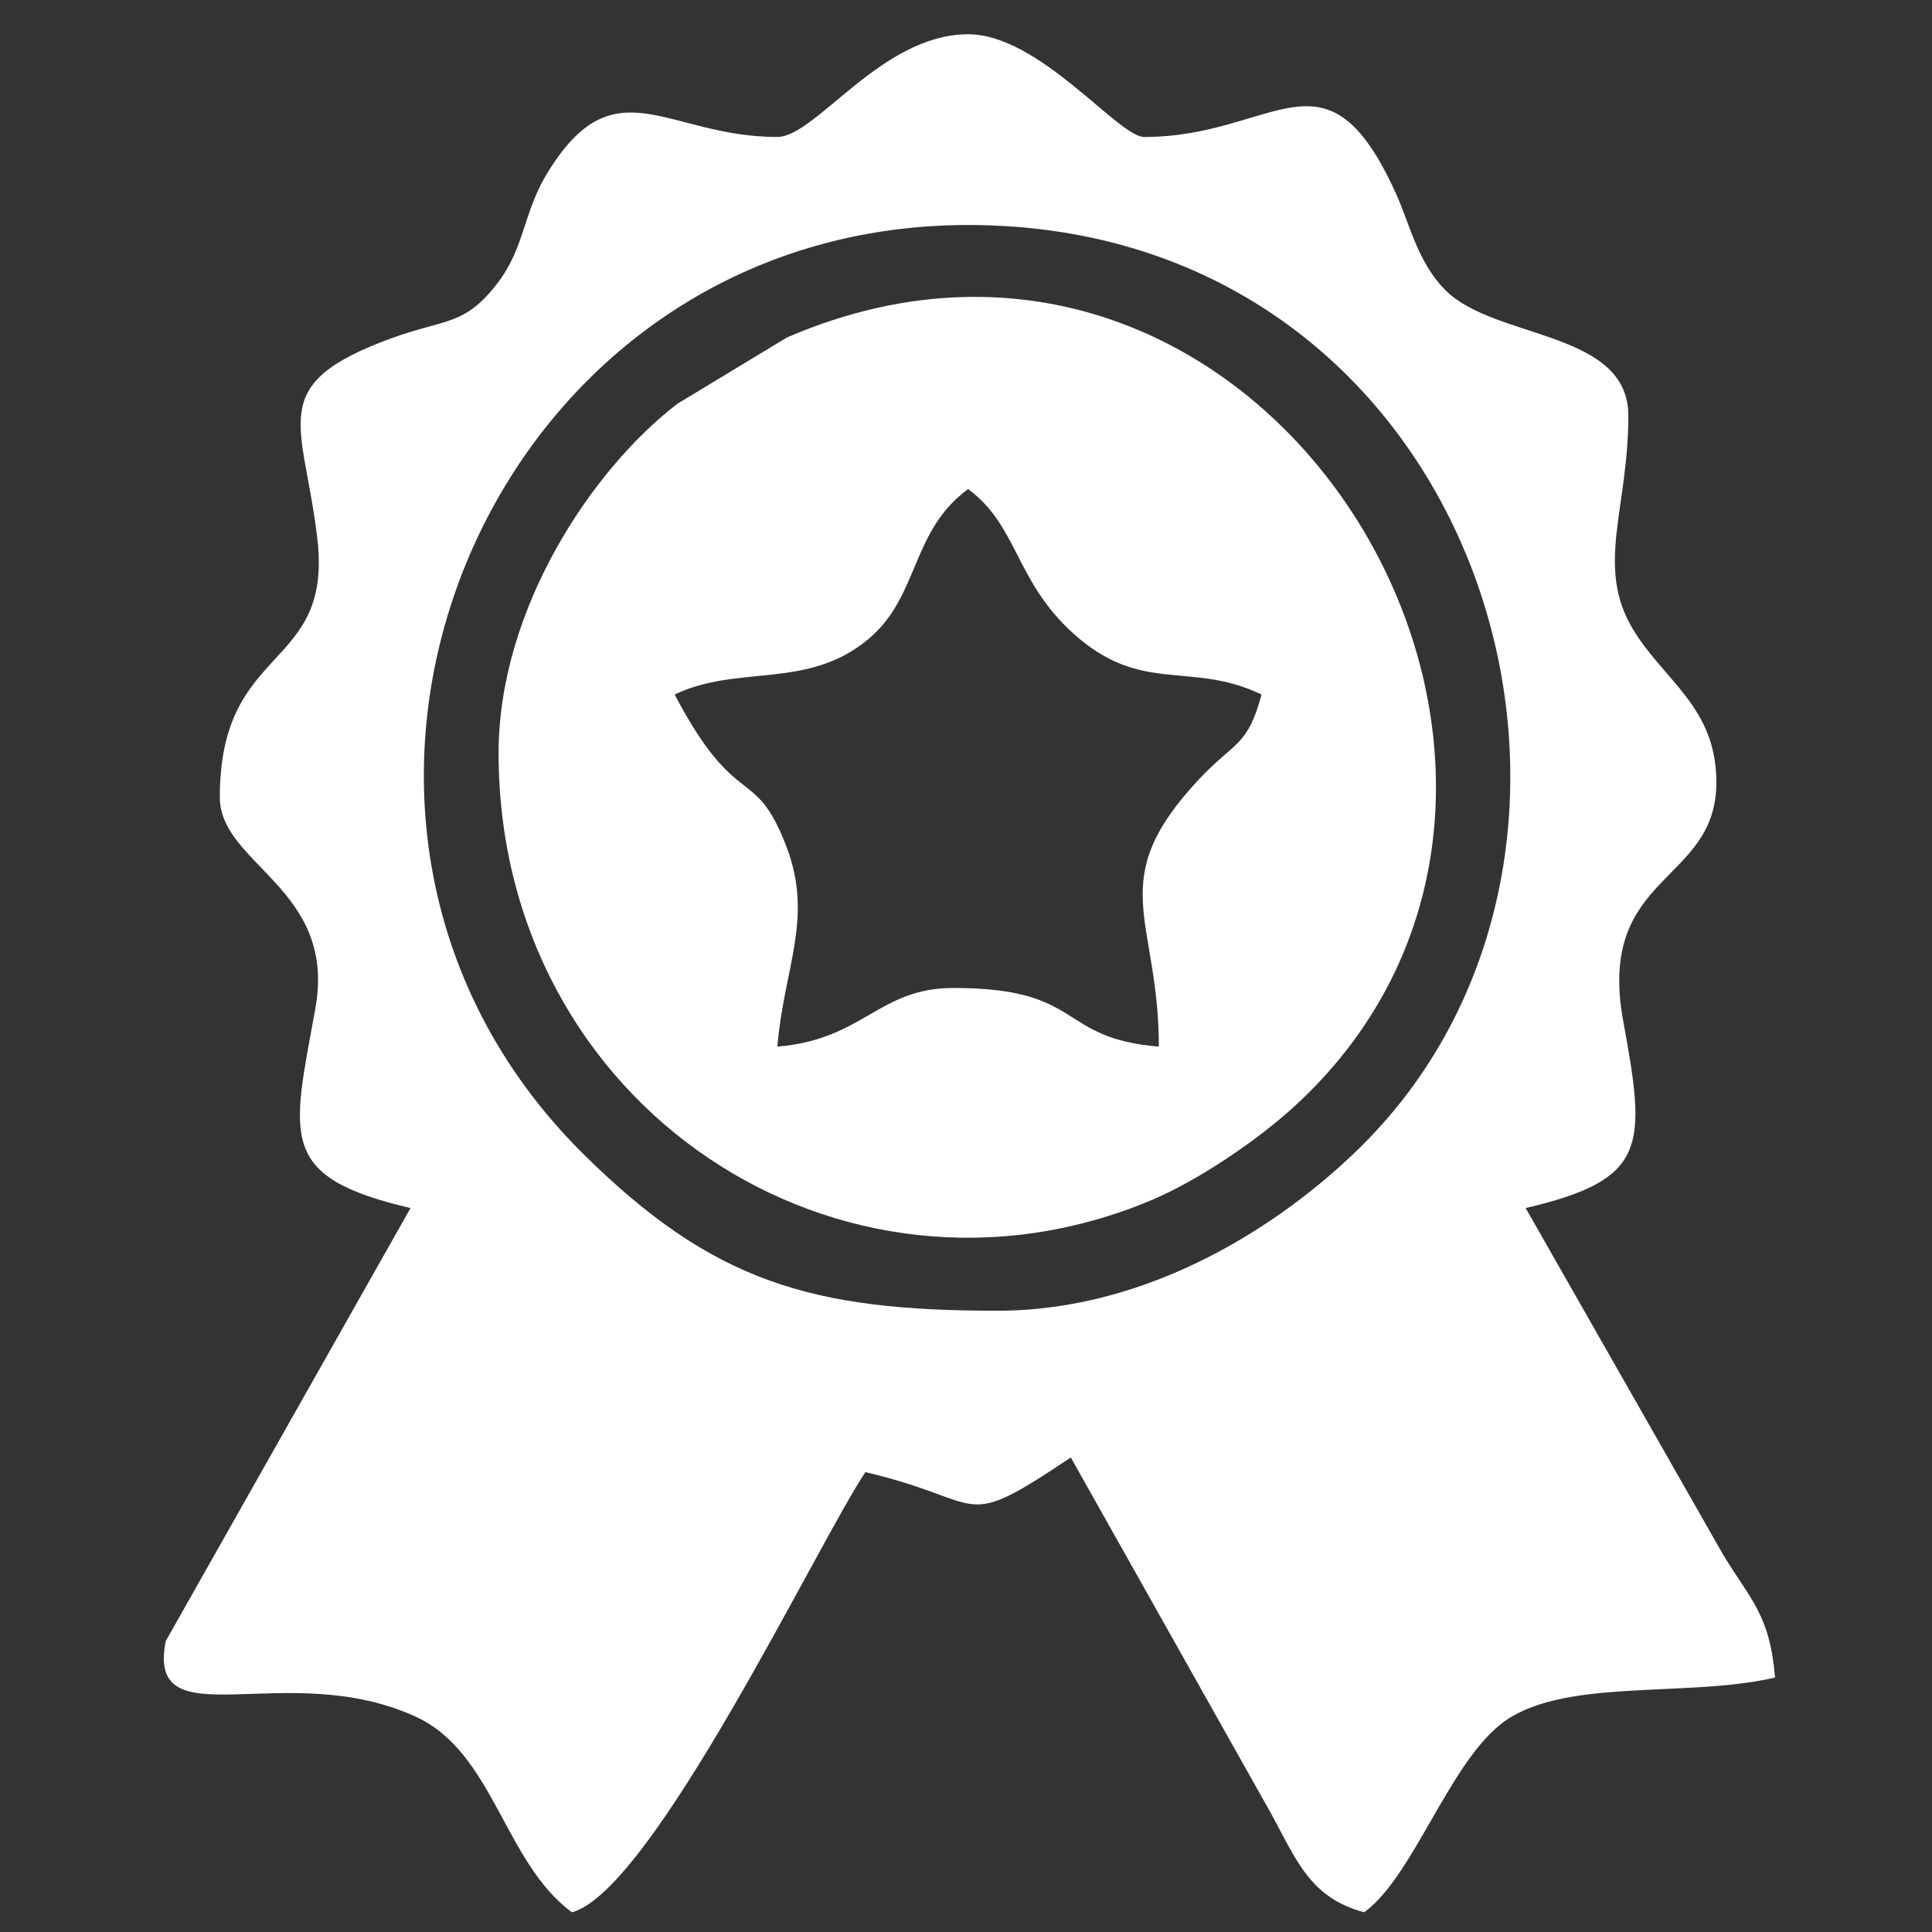
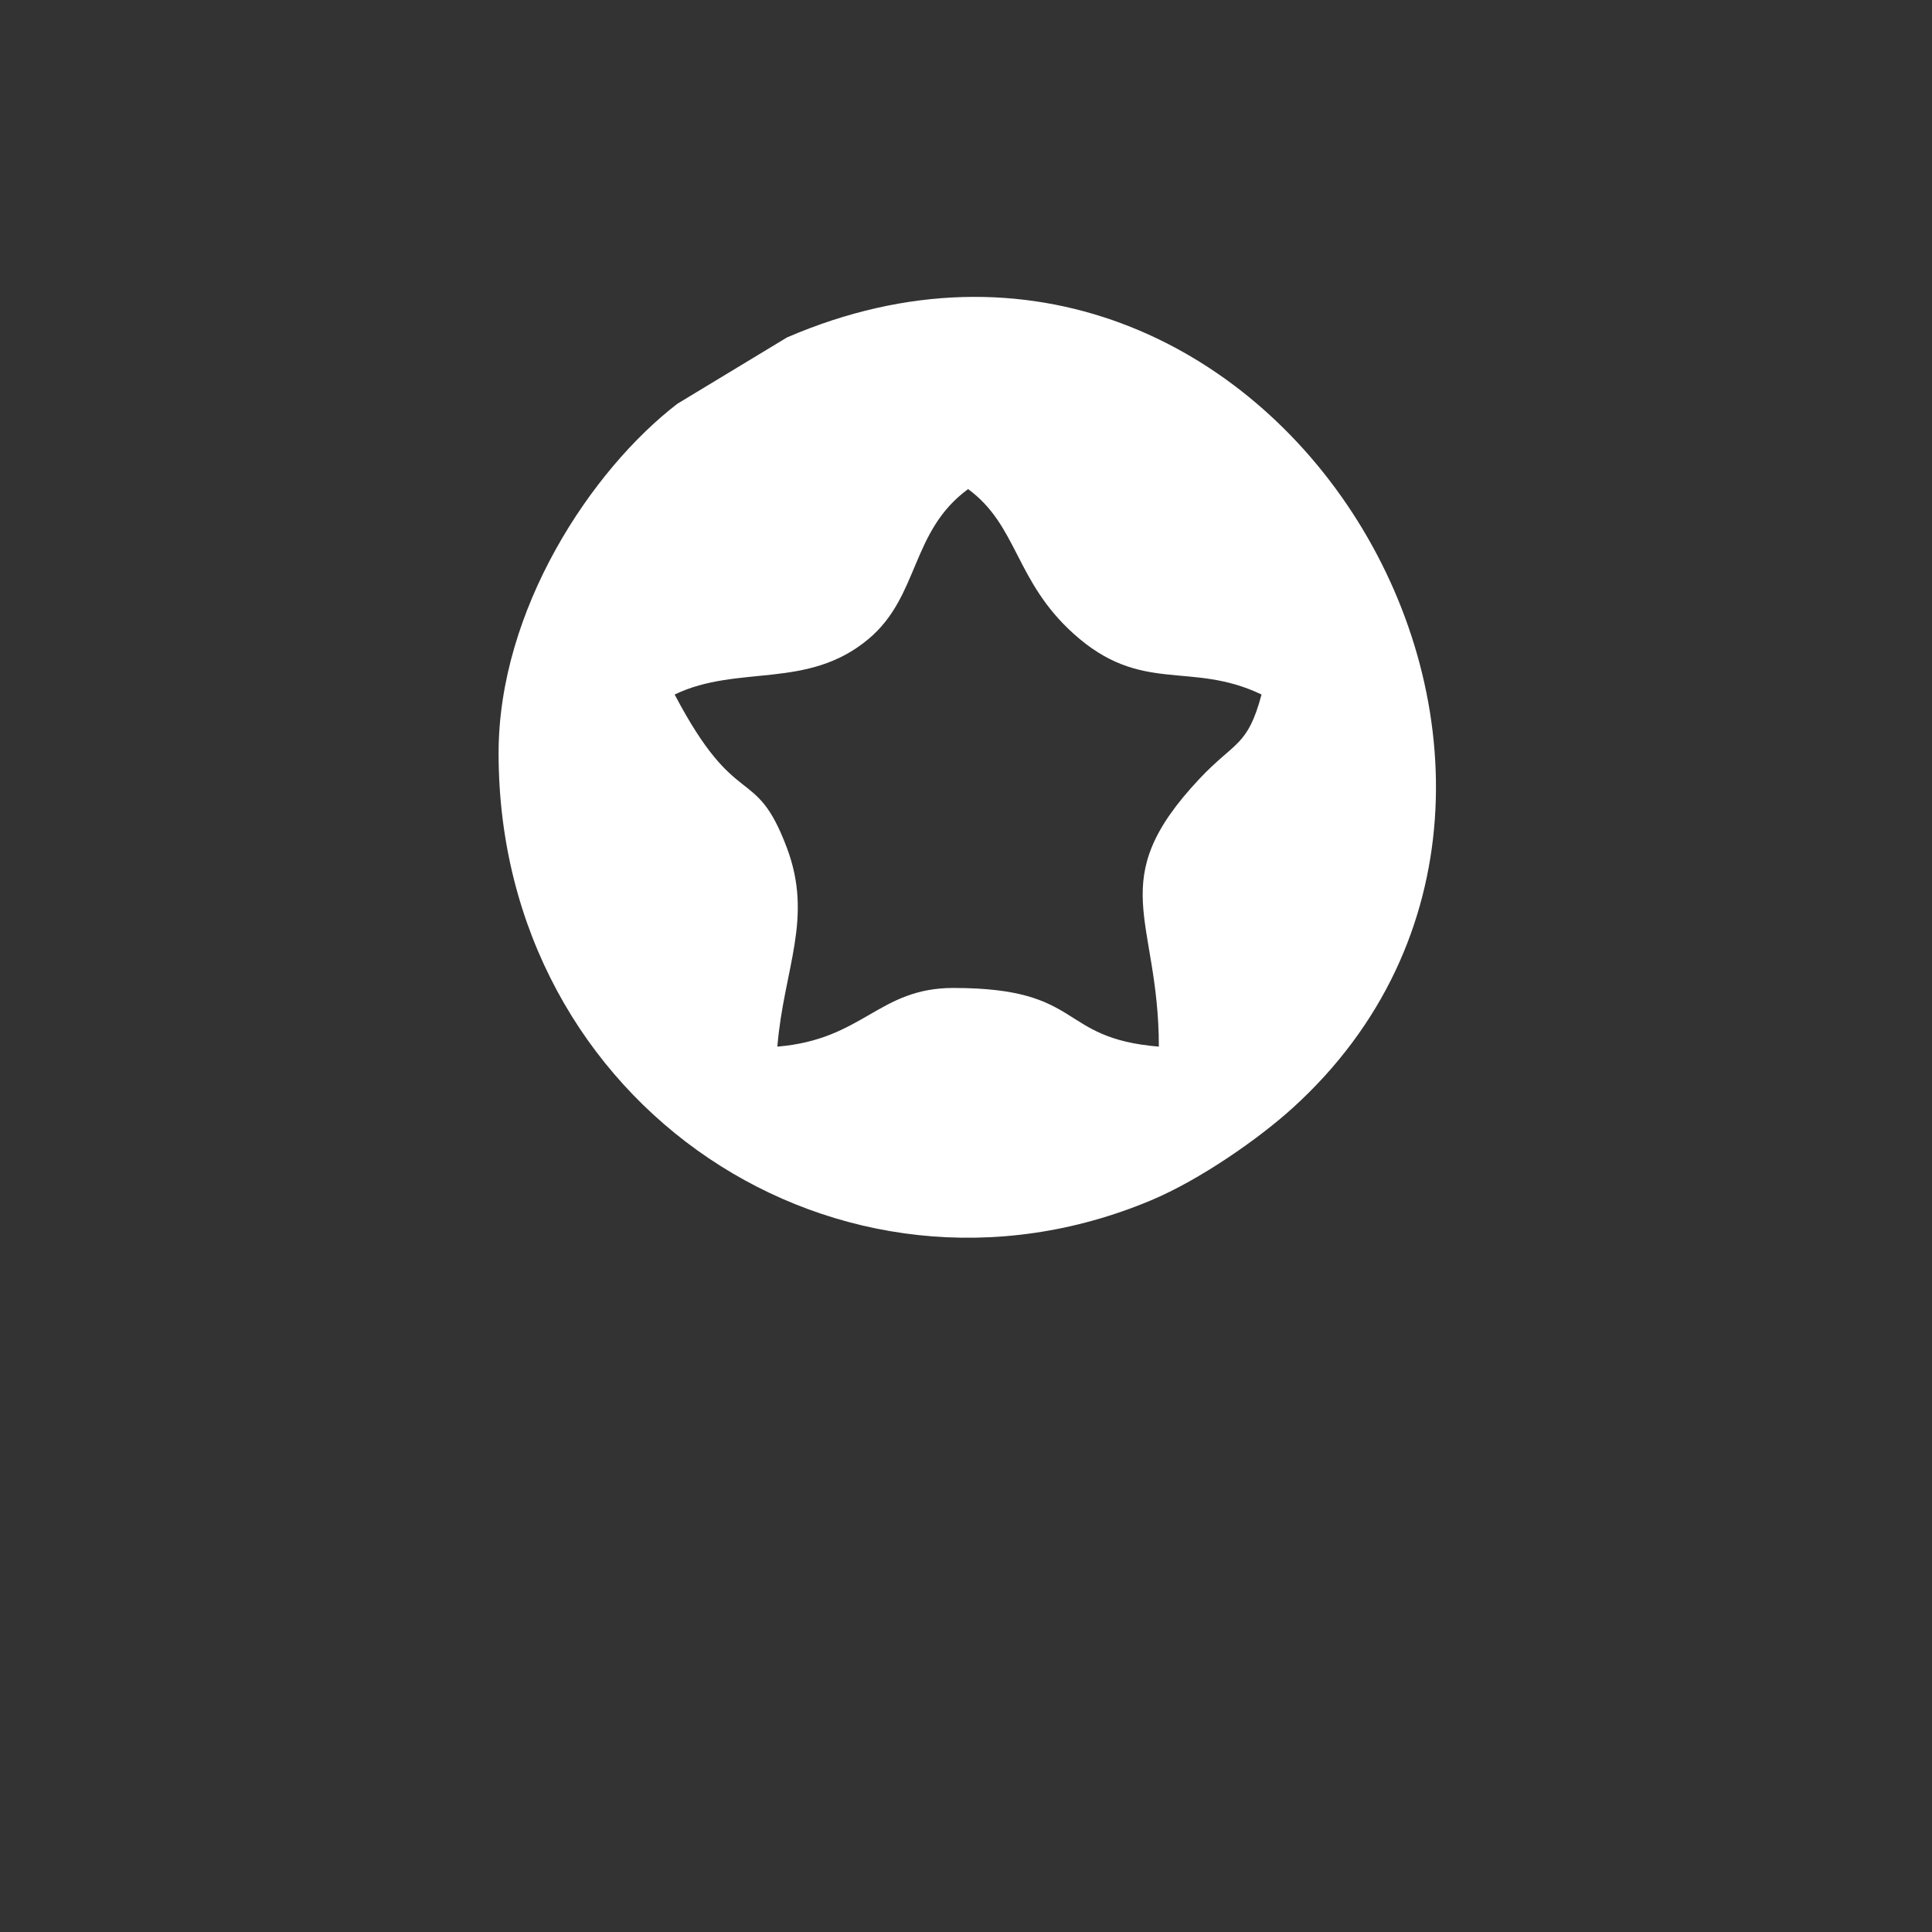
<svg xmlns="http://www.w3.org/2000/svg" xml:space="preserve" width="25.4mm" height="25.4mm" style="shape-rendering:geometricPrecision; text-rendering:geometricPrecision; image-rendering:optimizeQuality; fill-rule:evenodd; clip-rule:evenodd" viewBox="0 0 2540 2540">
  <rect x="0" y="0" width="2540" height="2540" fill="#333333" stroke="none" />
  <defs>
    <style type="text/css">  .fil0 {fill:white}  </style>
  </defs>
  <g id="Слой_x0020_1">
    <g id="_3119650814656">
-       <path class="fil0" d="M1311.32 1723.23c-243.37,0 -374.14,-36.98 -545.29,-206.99 -446.78,-443.7 -129.57,-1220.43 506.72,-1220.43 676.28,0 921.22,811.18 516.84,1211.25 -104.14,103.05 -277.8,216.17 -478.27,216.17zm-289.34 -1543.16c-145.56,0 -213.16,-96.87 -301.4,45.75 -33.17,53.63 -30.12,98.59 -66.21,146.02 -43.38,57.03 -68.83,46.98 -139.46,72.75 -168.52,61.44 -115.26,110.5 -97.6,264.53 19.94,174.09 -128.31,135.22 -128.31,338.97 0,88.93 154.19,119.73 125.6,277.73 -30.71,169.64 -50.4,221.48 125.15,262.39l-321.88 569.38c-25.98,132.42 157.93,21.28 328.44,99.2 102.89,47 116.44,191.97 205.62,257.31 105.85,-28.27 323.25,-485.26 385.79,-578.69 163.1,38 120.82,80.65 270.07,-19.28l263.87 469.11c33.34,61.49 51.52,110.07 121.92,128.86 63.65,-46.63 109.33,-190.06 178.12,-246.24 77.85,-63.56 243.5,-34.79 361.98,-62.38 -6.93,-83.2 -32.24,-101.89 -68.88,-162.6l-259.04 -454.67c160.96,-37.5 158.48,-80.99 128.31,-245.69 -35.72,-195.12 122.44,-179.67 122.44,-313.73 0,-98.71 -67.8,-133.03 -108.88,-200.24 -50.94,-83.36 -6.84,-158.73 -6.84,-281.99 0,-112.48 -175.15,-99.81 -240.25,-164.83 -37.06,-37.07 -46.86,-86.69 -65.38,-127.52 -92.23,-203.2 -157.3,-74.14 -330.93,-74.14 -33.97,0 -137.5,-135.03 -231.48,-135.03 -114.14,0 -200.24,135.03 -250.77,135.03z" />
      <path class="fil0" d="M886.96 913.08c83.32,-39.99 174.68,-5.74 254.9,-73.02 67.15,-56.3 55.18,-141.58 130.89,-197.05 65.35,47.89 61.56,120.34 138.21,189.71 89.92,81.38 154.03,35.45 247.58,80.36 -18.38,68.85 -35.11,61.31 -81.84,111.04 -126.76,134.97 -53.17,181.91 -53.17,351.89 -134.92,-11.23 -96.44,-77.14 -270.07,-77.14 -98.66,0 -118.04,67.71 -231.48,77.14 8.59,-103.21 47.61,-168.3 12.44,-261.64 -41.88,-111.14 -65.3,-44.93 -147.46,-201.29zm-231.47 77.14c0,465.08 450.47,758.91 857.85,587.81 64.21,-26.95 141.46,-80.77 186.71,-121.91 475.69,-432.54 -28.07,-1287.07 -665.31,-1012.54l-144.22 87.26c-113.3,87.13 -235.03,270.74 -235.03,459.38z" />
    </g>
  </g>
</svg>